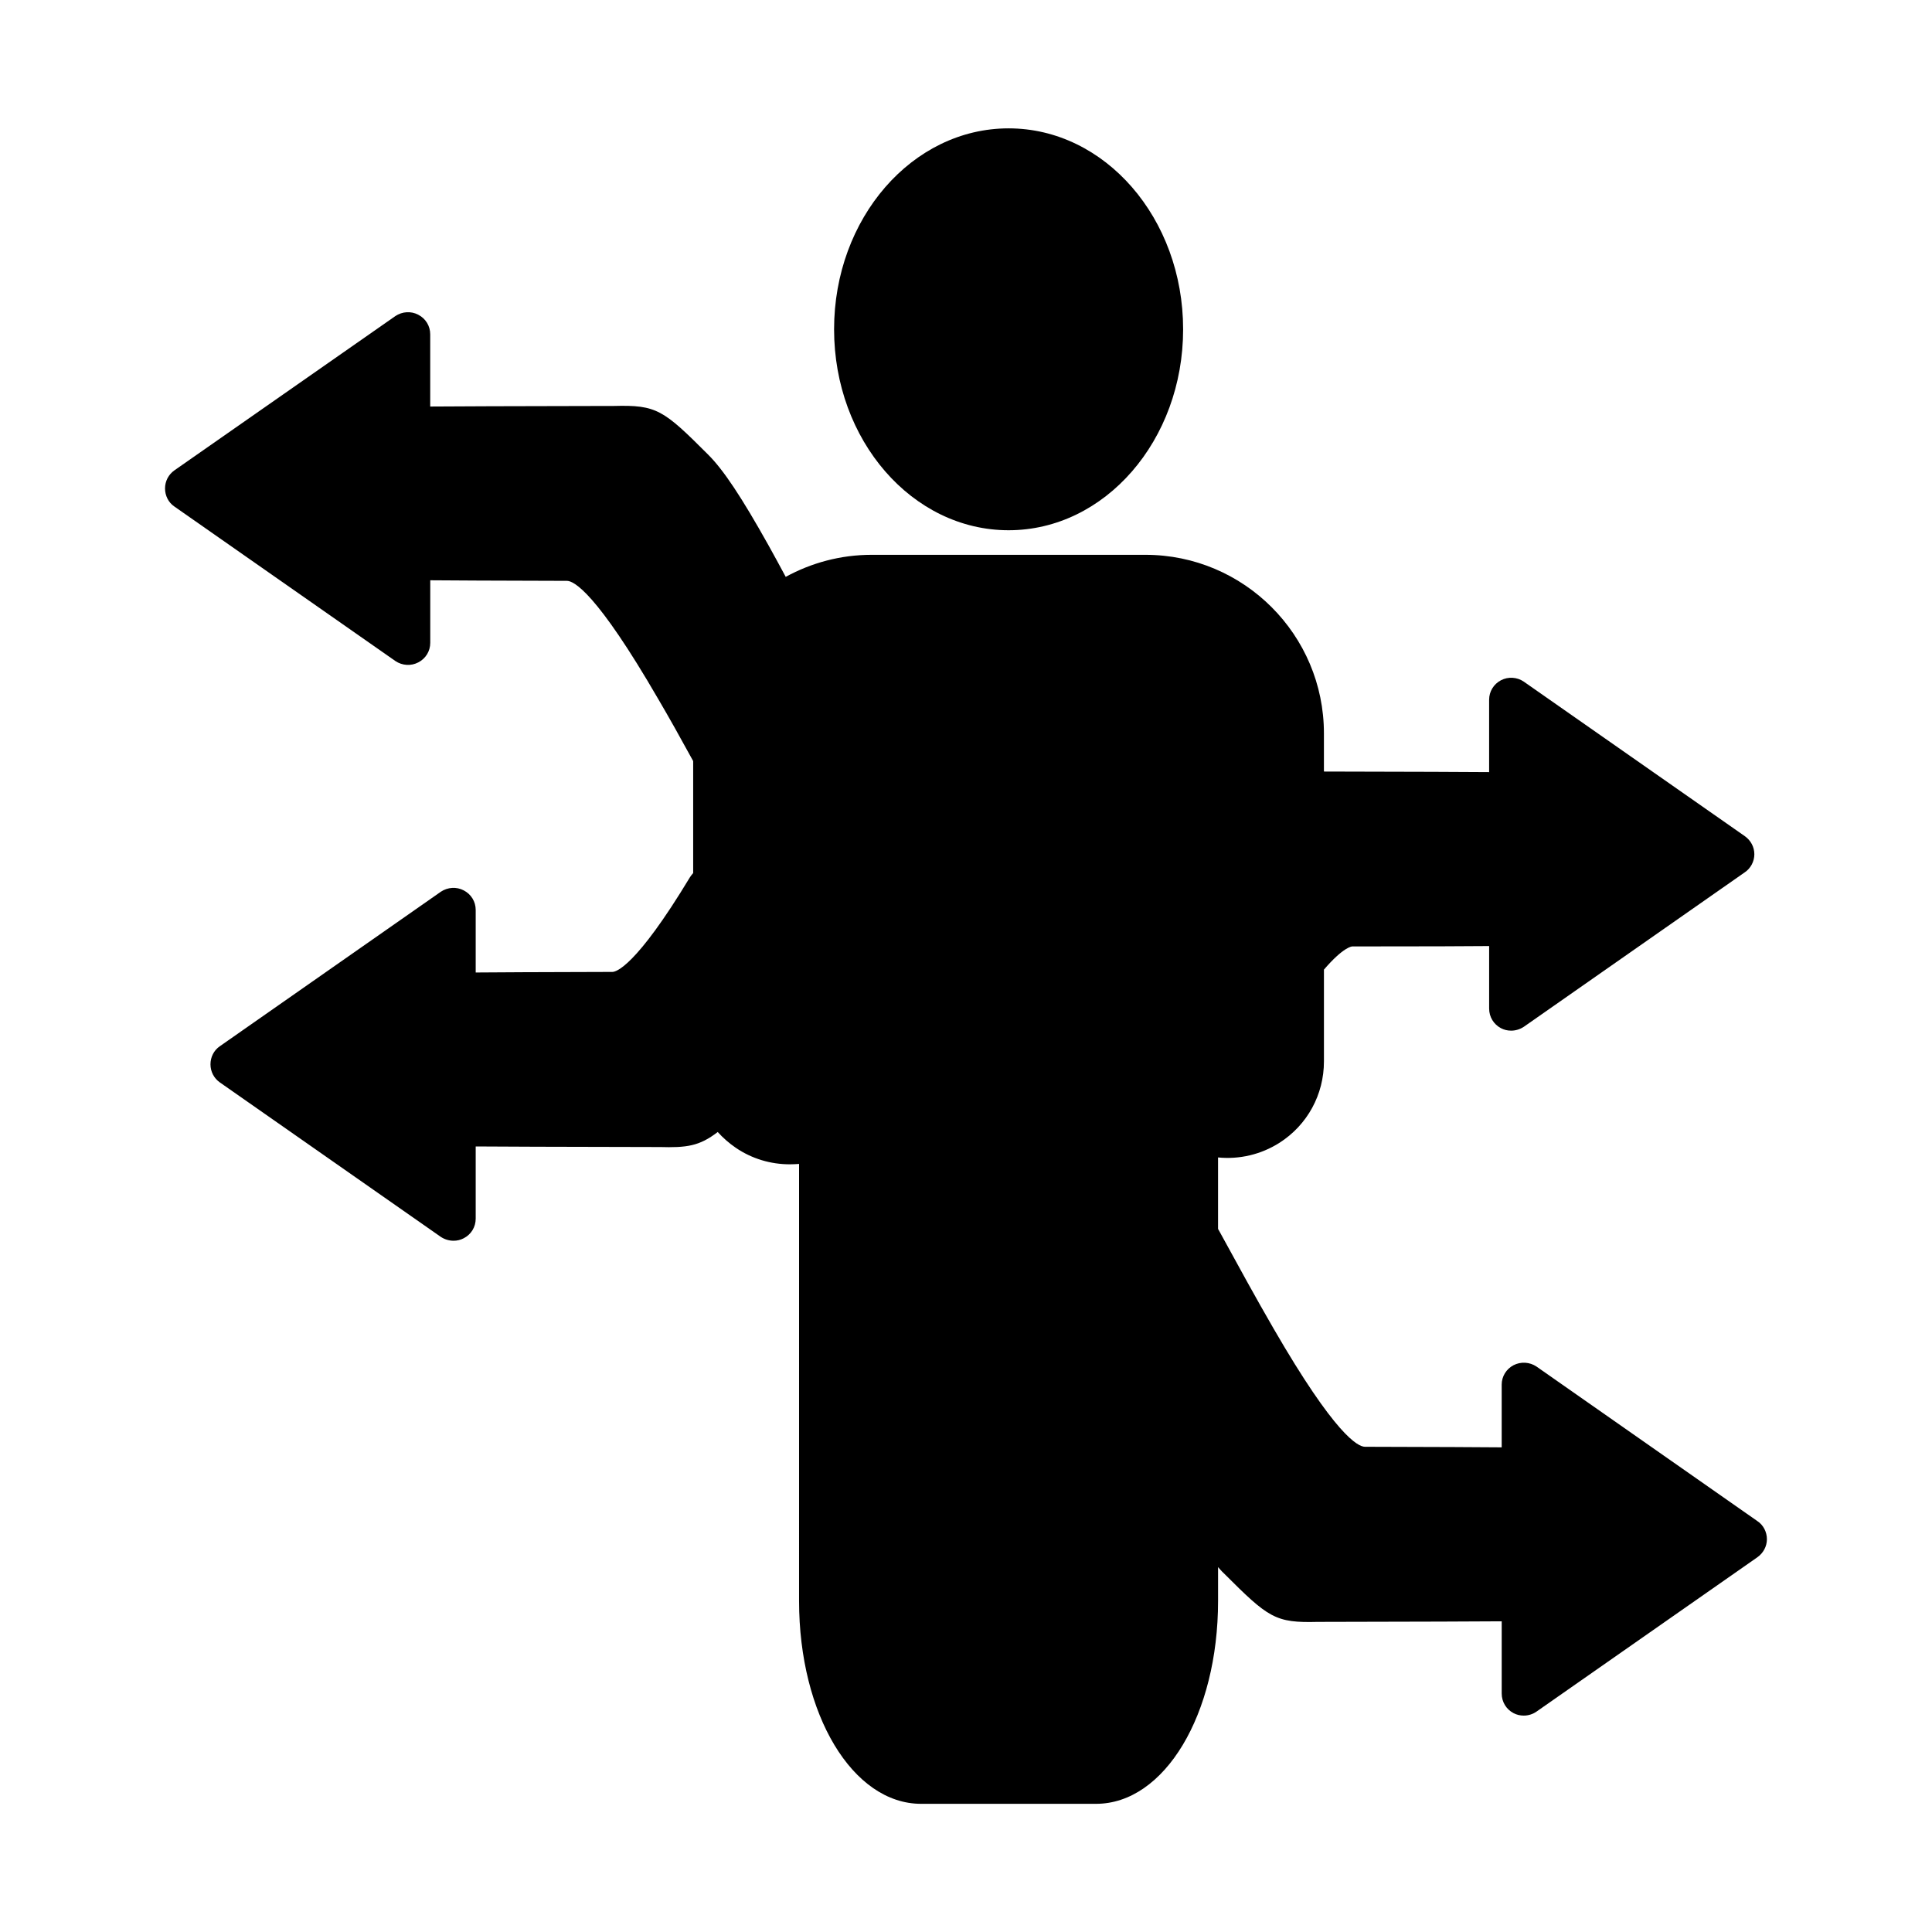
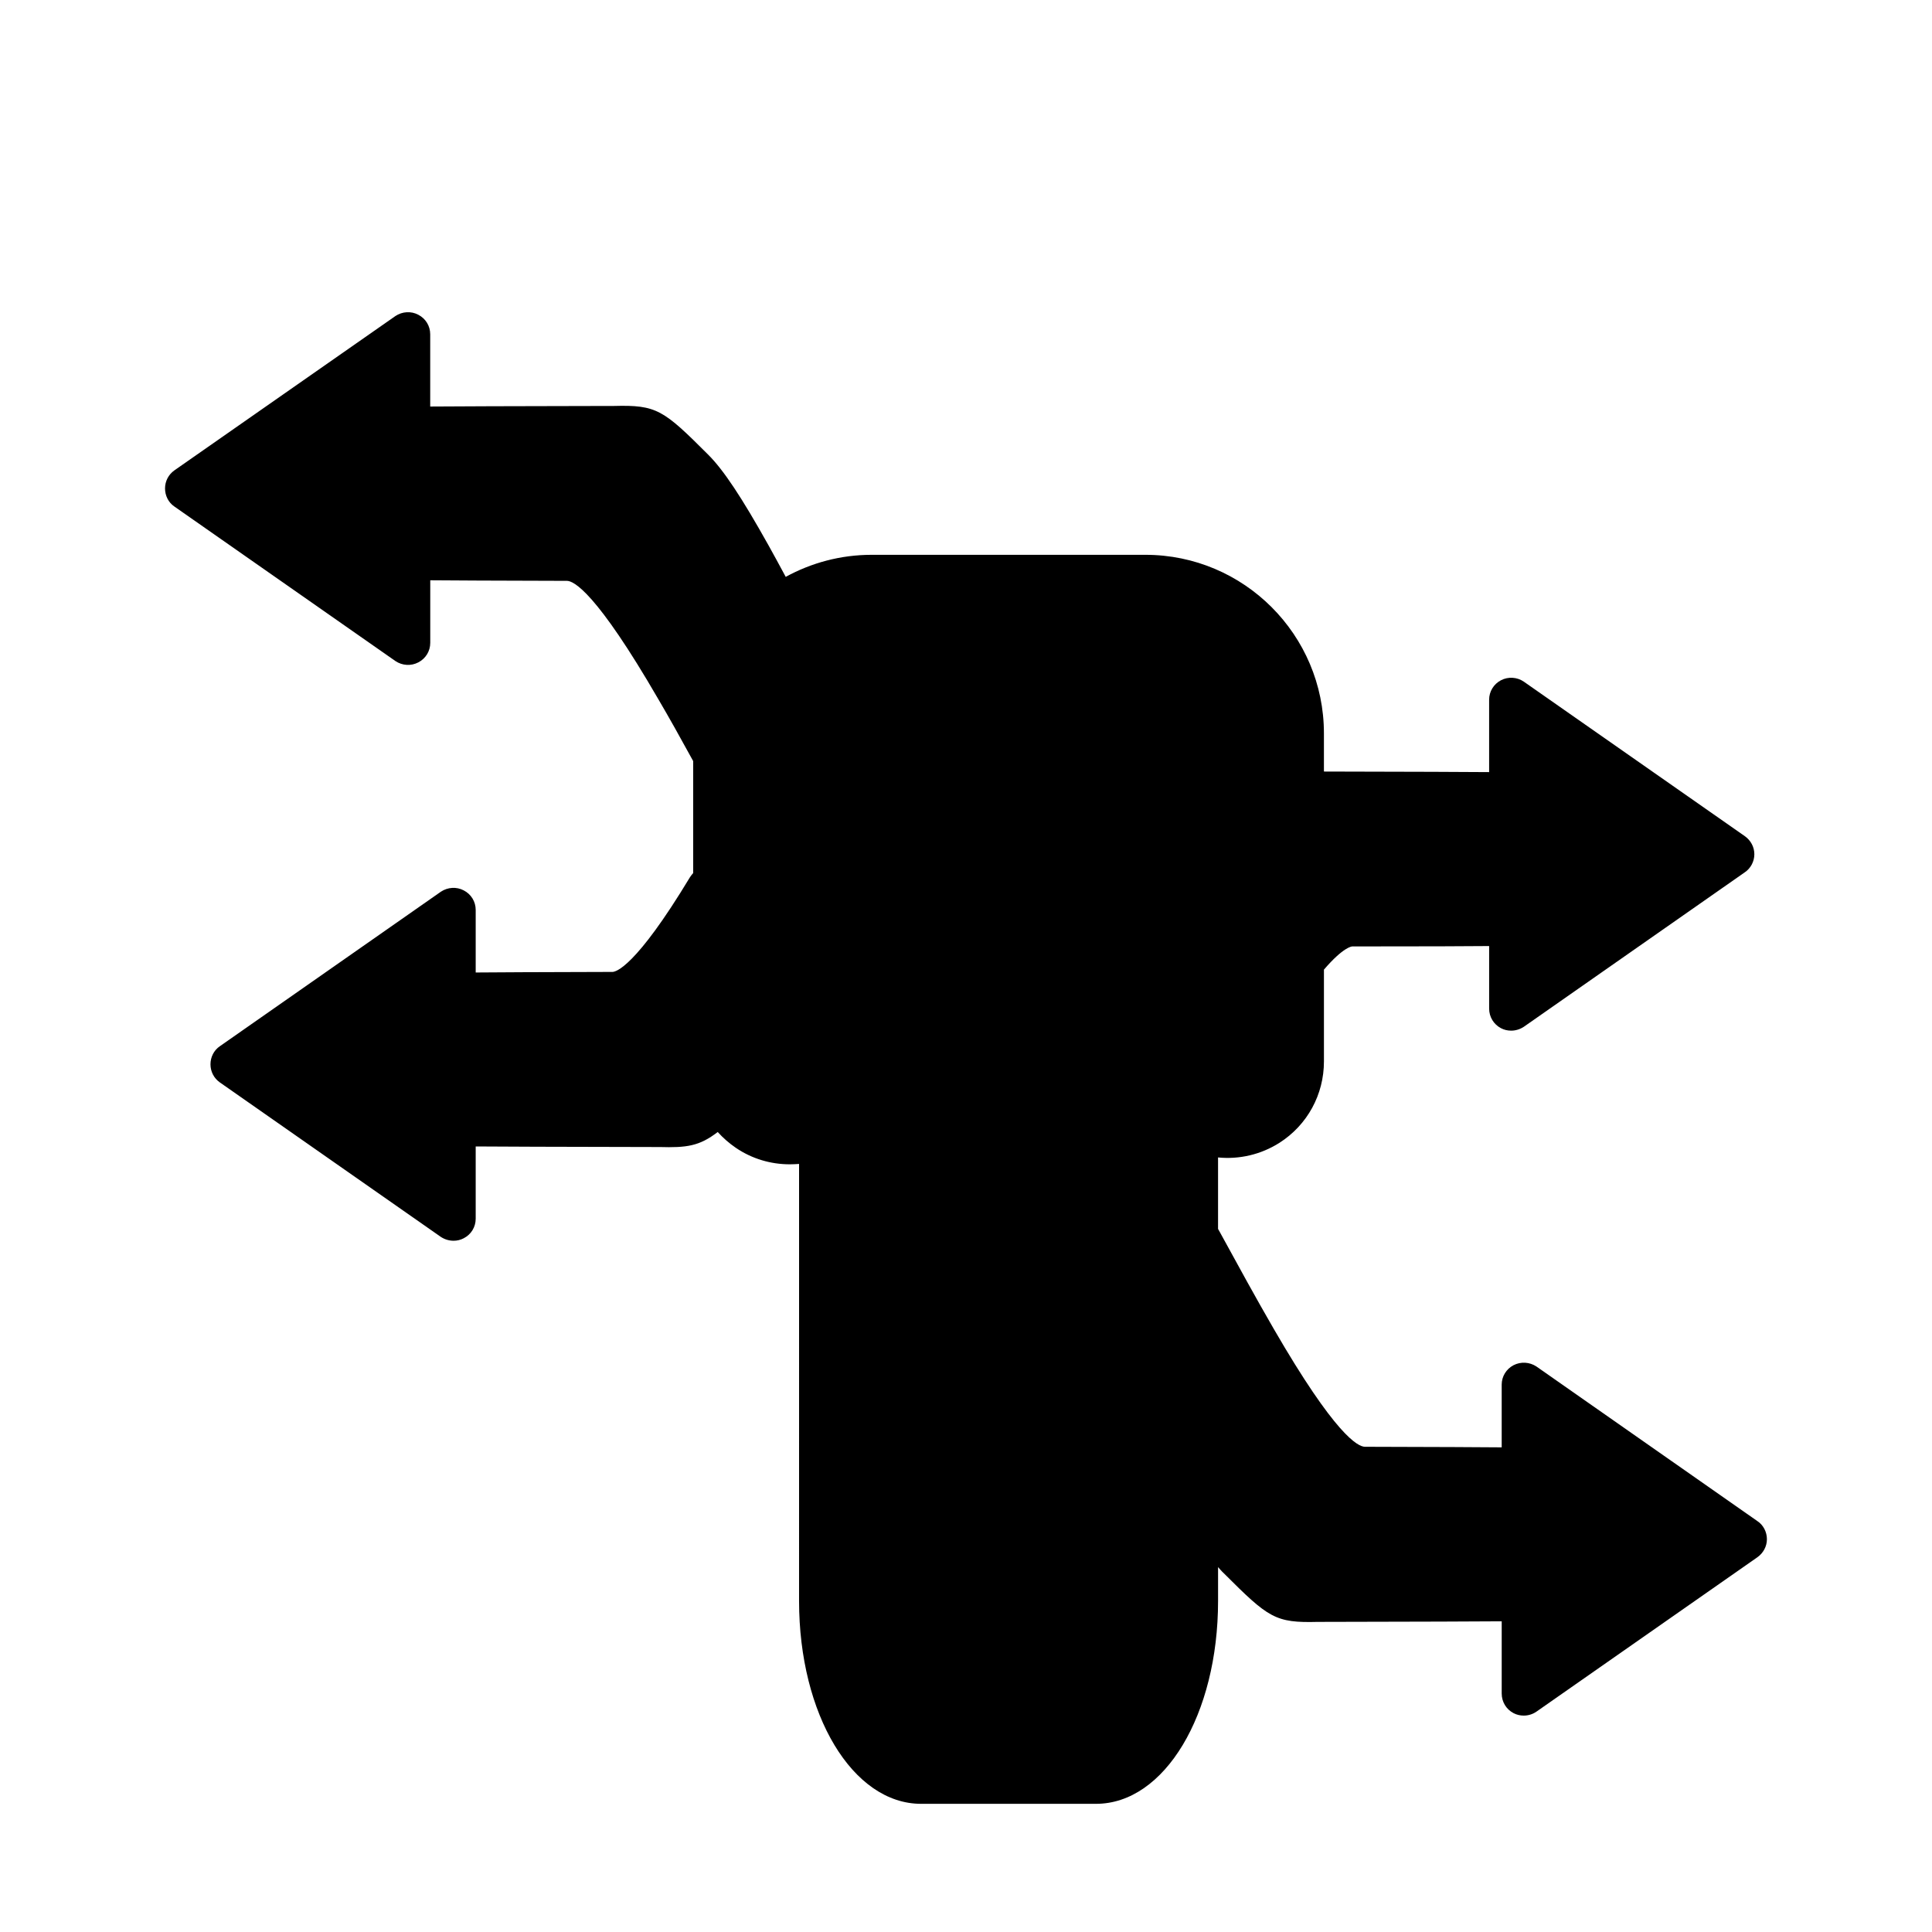
<svg xmlns="http://www.w3.org/2000/svg" fill="#000000" width="800px" height="800px" version="1.1" viewBox="144 144 512 512">
  <g>
-     <path d="m457.54 231.27c0 29.41-20.707 53.25-46.25 53.25-25.543 0-46.25-23.84-46.25-53.25 0-29.41 20.707-53.254 46.25-53.254 25.543 0 46.25 23.844 46.25 53.254" />
    <path d="m609.73 547.11-58.543-40.961c-1.812-1.211-4.133-1.359-6.098-0.352-1.914 1.008-3.125 2.973-3.125 5.141v16.625c-5.594-0.051-16.172-0.102-36.223-0.152-1.863 0-7.859-3.023-24.234-31.336-4.586-7.91-9.27-16.473-14.258-25.594l-0.453-0.805v-18.941c5.644 0.555 11.336-0.754 16.273-3.879 7.406-4.734 11.789-12.797 11.789-21.562v-24.336c5.188-6.047 7.406-6.144 7.508-6.144 20.102 0 30.684-0.051 36.273-0.102v16.574c0 2.215 1.211 4.18 3.125 5.188 0.855 0.453 1.762 0.656 2.719 0.656 1.16 0 2.316-0.352 3.324-1.008l58.594-40.961c1.562-1.059 2.519-2.871 2.519-4.785s-0.957-3.68-2.519-4.785l-58.594-40.961c-1.762-1.211-4.133-1.359-6.047-0.352-1.914 1.008-3.125 2.973-3.125 5.141v19.195c-6.246-0.051-18.742-0.102-43.781-0.152v-10.125c0-26.098-21.211-47.309-47.309-47.309h-72.547c-8.211 0-15.973 2.117-22.773 5.844-1.664-3.125-3.176-5.844-4.535-8.312-7.152-12.797-11.941-20-15.973-24.031-11.941-11.941-13.652-13.25-25.039-12.949h-1.258c-27.508 0.051-40.859 0.102-47.41 0.152v-19.145c0-2.215-1.211-4.18-3.176-5.188-1.914-1.008-4.231-0.855-6.047 0.352l-58.582 40.906c-1.562 1.109-2.469 2.871-2.469 4.785 0 1.914 0.906 3.727 2.469 4.785l58.594 40.961c1.812 1.211 4.133 1.359 6.047 0.352 1.965-1.008 3.176-2.973 3.176-5.188v-16.574c5.594 0.051 16.121 0.102 36.223 0.152 1.812 0 7.809 3.023 24.234 31.387 2.871 4.887 5.793 10.125 9.219 16.375v29.676c-0.301 0.352-0.605 0.707-0.855 1.109-14.41 23.879-19.648 25.09-20.555 25.09-20.102 0.051-30.633 0.102-36.223 0.152v-16.574c0-2.215-1.211-4.18-3.176-5.188-1.914-1.008-4.231-0.855-6.047 0.352l-58.594 40.961c-1.562 1.059-2.469 2.871-2.469 4.785 0 1.914 0.906 3.68 2.469 4.785l58.594 40.961c1.008 0.656 2.168 1.008 3.375 1.008 0.906 0 1.812-0.203 2.672-0.656 1.965-1.008 3.176-2.973 3.176-5.188v-19.145c6.5 0.051 19.852 0.102 47.309 0.152h1.359c7.203 0.203 10.578-0.203 15.469-3.981 1.41 1.562 3.023 2.973 4.785 4.18 4.281 2.922 9.27 4.383 14.309 4.383 0.855 0 1.664-0.051 2.469-0.102l-0.004 115.82c0 30.129 14.207 53.758 32.344 53.758h46.352c18.137 0 32.344-23.629 32.344-53.758v-8.969c0.504 0.555 0.957 1.109 1.461 1.562 11.941 11.941 13.652 13.25 25.039 12.949h1.211c27.559-0.051 40.91-0.102 47.457-0.152v19.145c0 2.215 1.211 4.18 3.125 5.188 0.855 0.453 1.812 0.656 2.719 0.656 1.16 0 2.367-0.352 3.375-1.059l58.543-40.91c1.562-1.109 2.519-2.871 2.519-4.785 0-1.91-0.957-3.777-2.519-4.785z" />
  </g>
</svg>